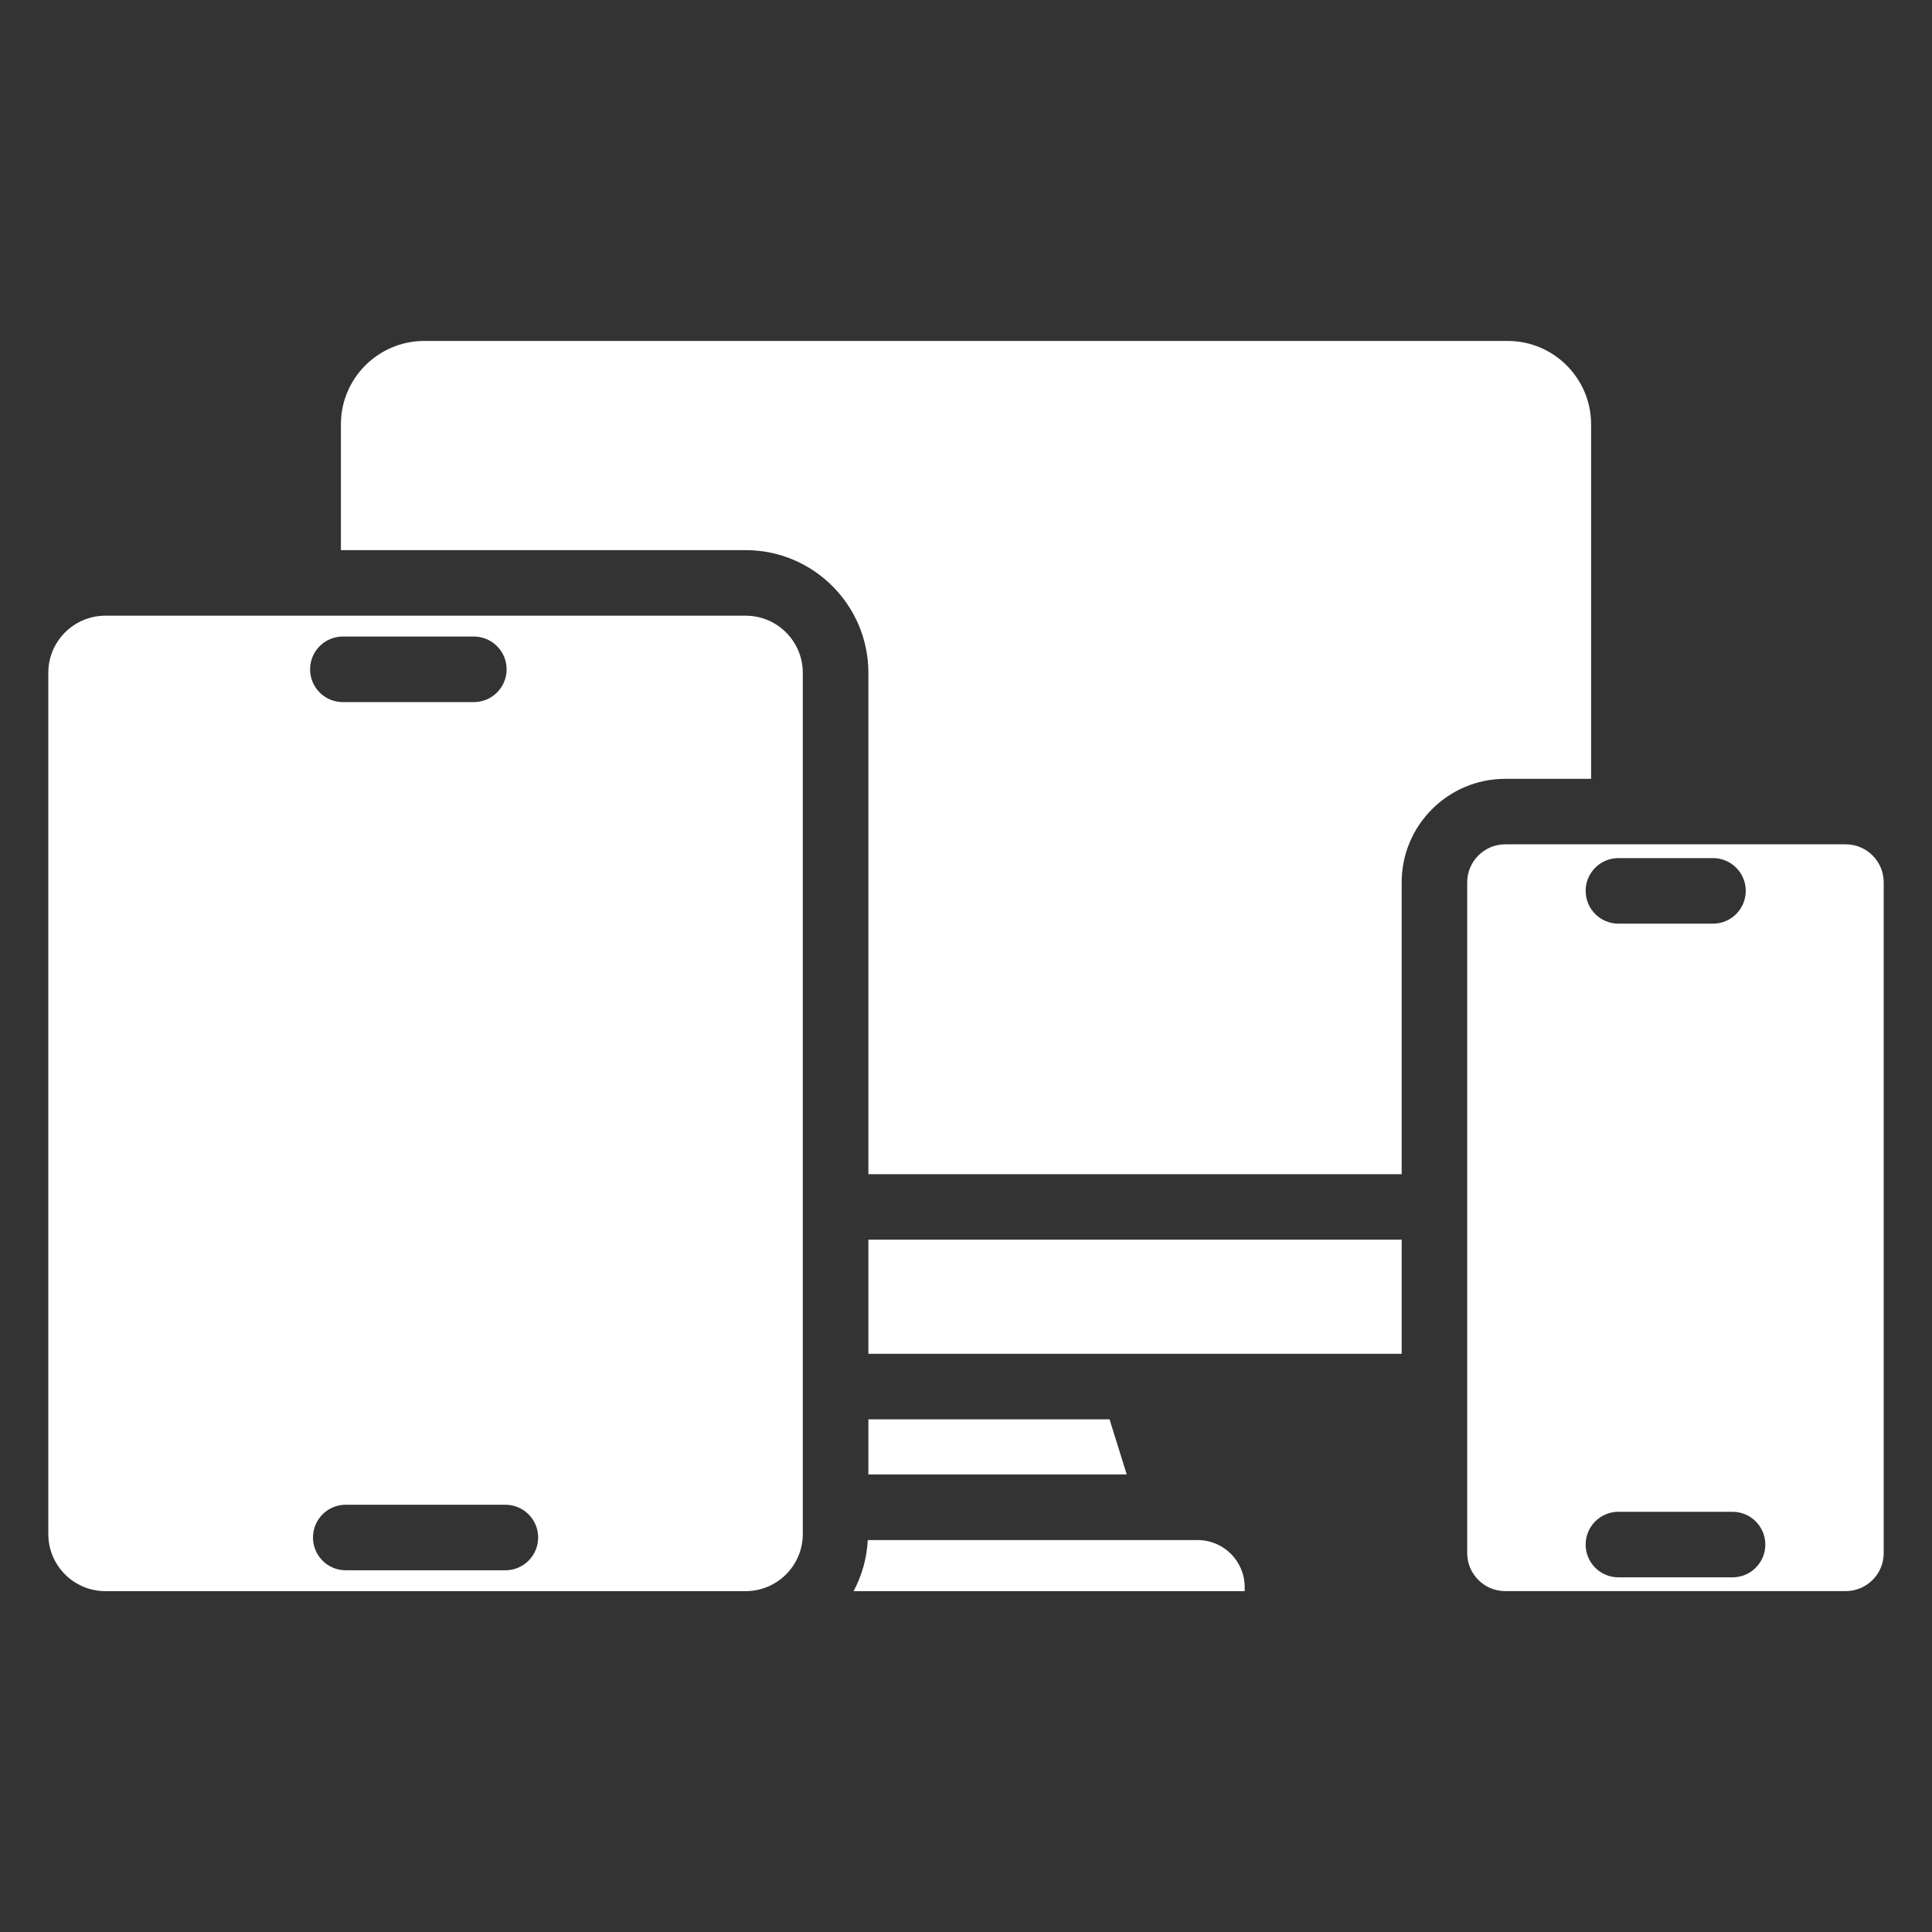
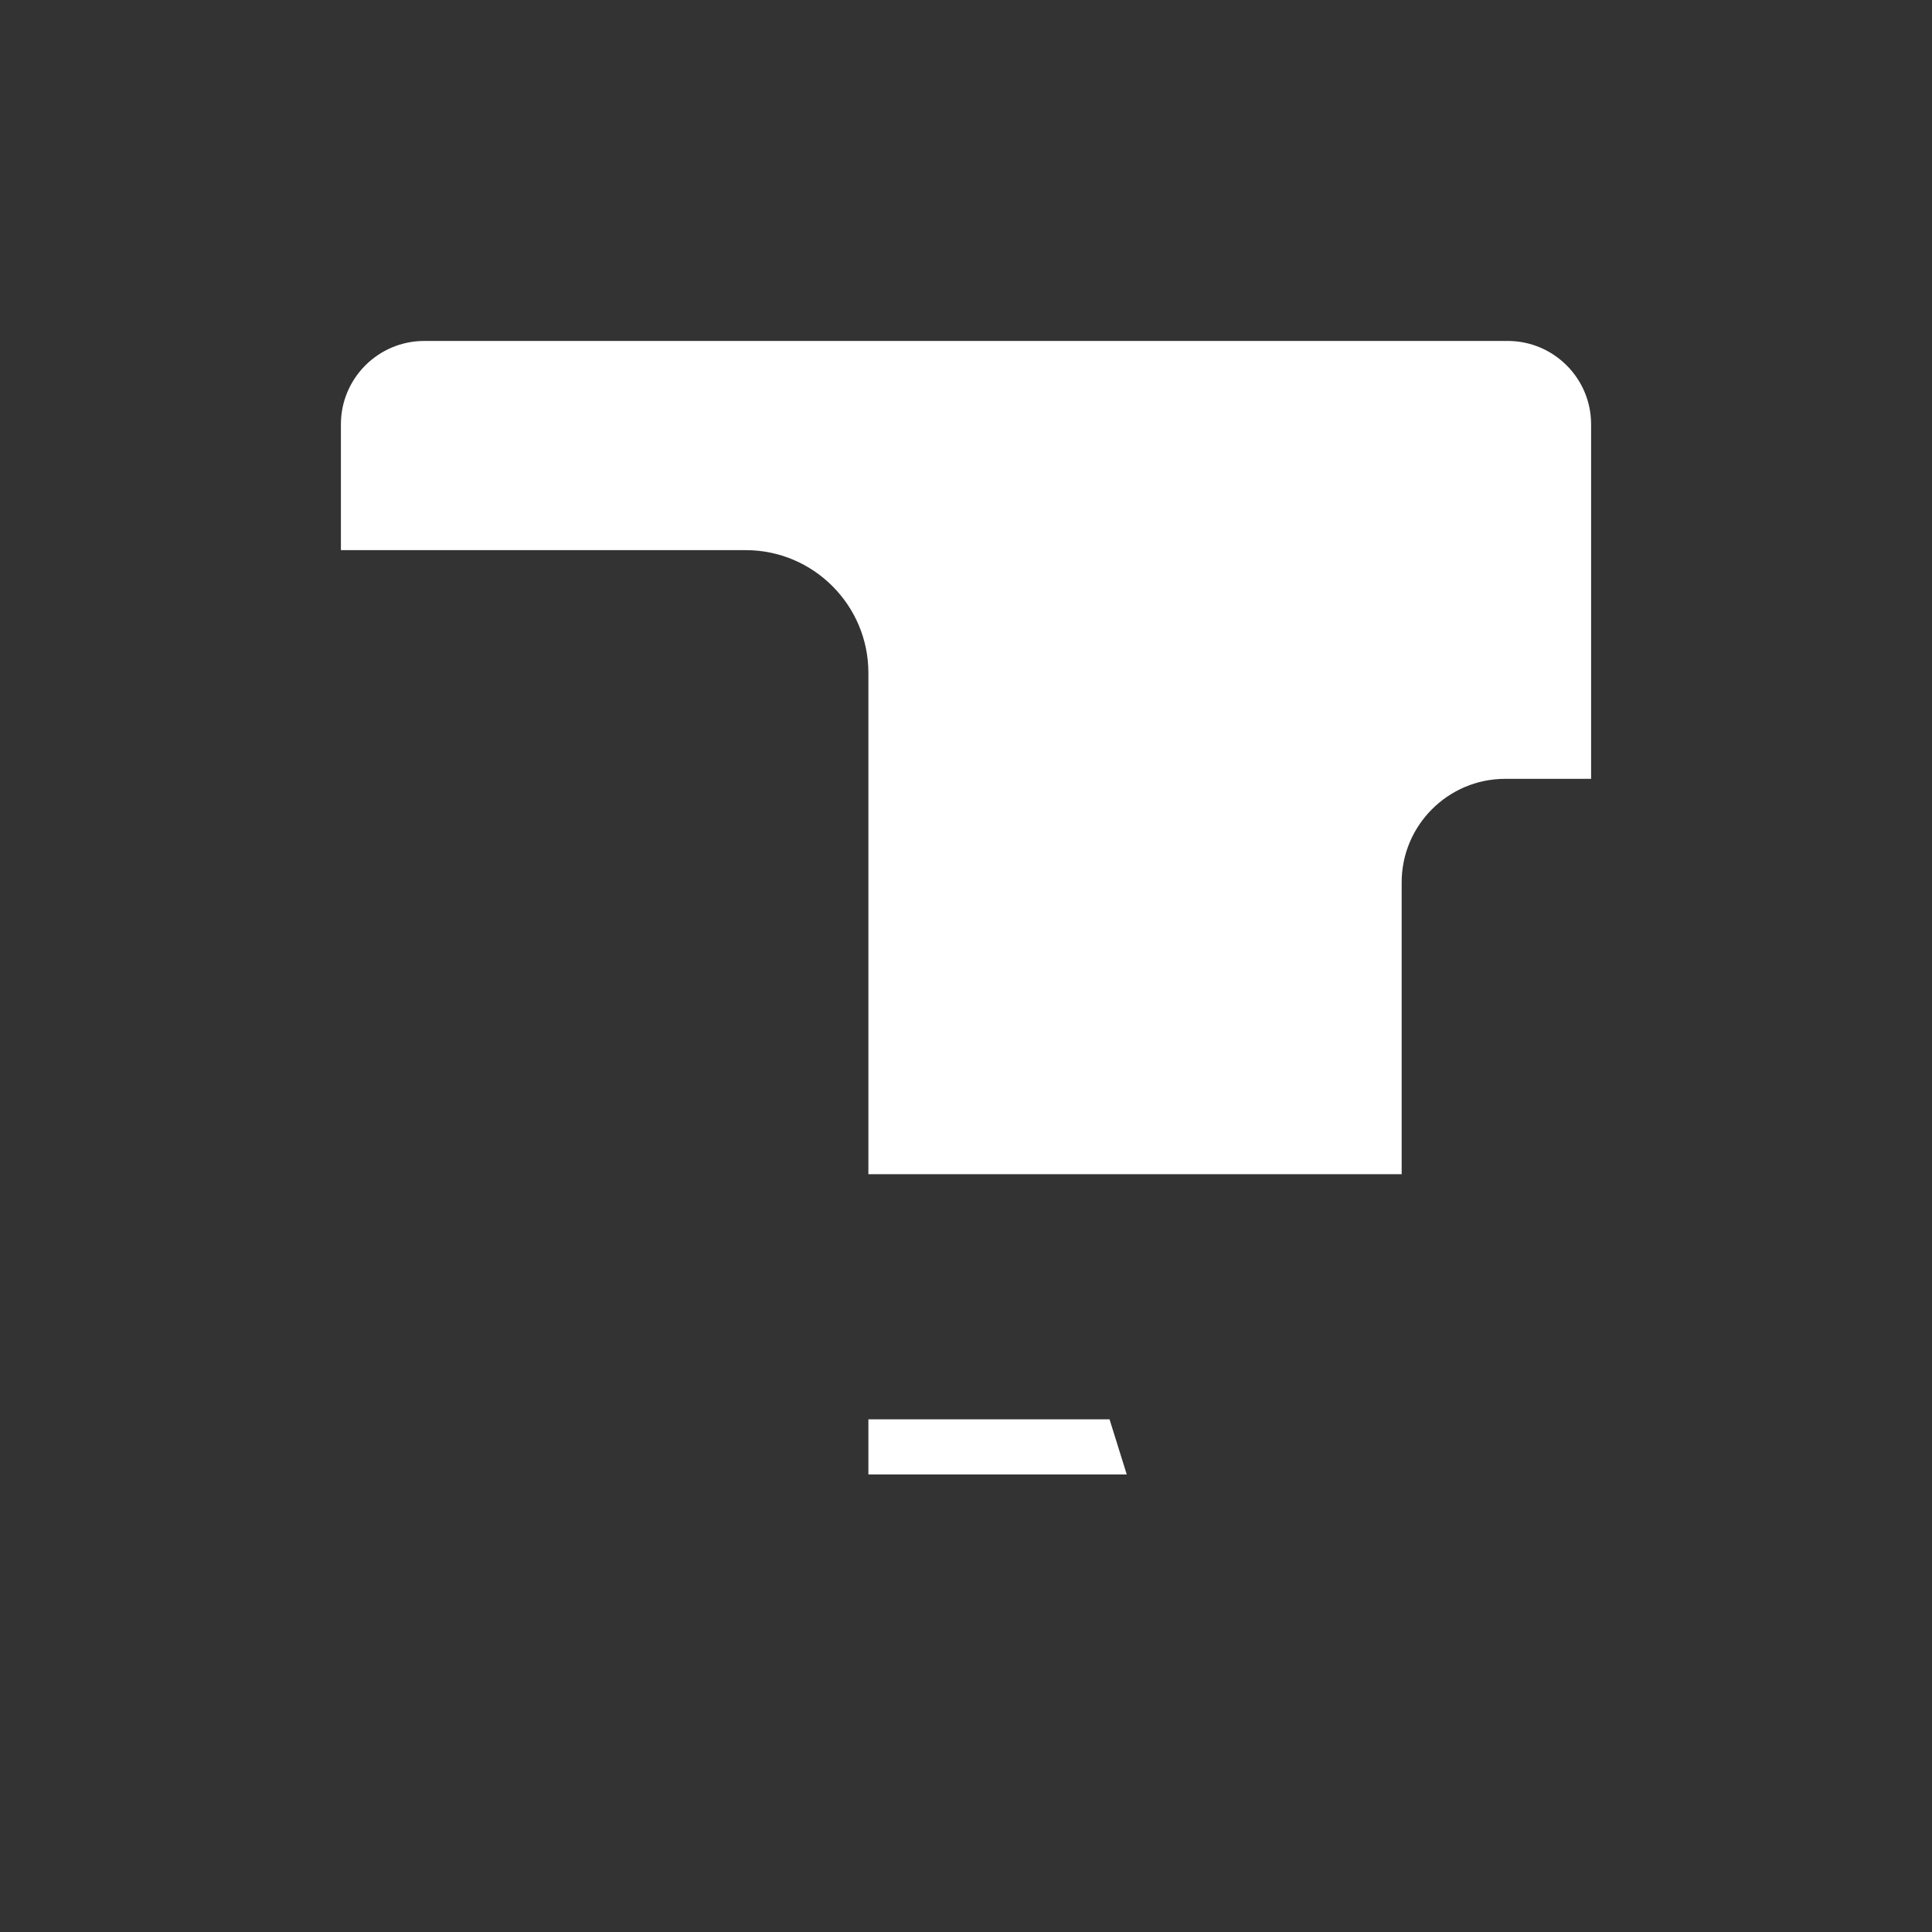
<svg xmlns="http://www.w3.org/2000/svg" width="40" height="40" viewBox="0 0 40 40" fill="none">
  <rect x="0" y="0" width="40" height="40" fill="#333333" stroke="none" />
-   <path d="M29.02 28.029V25.666H17.979V28.029H23.471H29.02Z" fill="white" />
  <path d="M7.058 8.785V11.39H15.439C16.839 11.39 17.979 12.529 17.979 13.93V24.31H29.02V18.268C29.02 17.087 29.981 16.125 31.163 16.125H32.942V8.785C32.942 7.833 32.168 7.059 31.216 7.059H8.784C7.832 7.059 7.058 7.833 7.058 8.785Z" fill="white" />
  <path d="M17.979 30.527H23.328L22.972 29.386H17.979V30.527Z" fill="white" />
-   <path d="M2.183 32.943H15.438C16.09 32.943 16.621 32.413 16.621 31.76V31.211C16.621 31.21 16.621 31.209 16.621 31.207C16.621 31.206 16.621 31.205 16.621 31.204V28.712C16.621 28.711 16.621 28.71 16.621 28.709C16.621 28.707 16.621 28.706 16.621 28.705V24.992C16.621 24.991 16.621 24.99 16.621 24.989C16.621 24.988 16.621 24.987 16.621 24.985V13.93C16.621 13.277 16.09 12.747 15.438 12.747H2.183C1.53 12.747 1 13.277 1 13.93V31.76C1 32.413 1.53 32.943 2.183 32.943ZM11.142 31.832C11.142 32.207 10.838 32.511 10.463 32.511H7.158C6.783 32.511 6.48 32.207 6.48 31.832C6.48 31.458 6.783 31.154 7.158 31.154H10.463C10.838 31.154 11.142 31.458 11.142 31.832ZM7.098 13.179H9.811C10.185 13.179 10.489 13.483 10.489 13.858C10.489 14.232 10.185 14.536 9.811 14.536H7.098C6.723 14.536 6.42 14.232 6.42 13.858C6.42 13.483 6.723 13.179 7.098 13.179Z" fill="white" />
-   <path d="M17.673 32.943H25.77V32.861C25.77 32.323 25.335 31.886 24.8 31.886H17.966C17.947 32.267 17.843 32.623 17.673 32.943Z" fill="white" />
-   <path d="M39 18.267C39 17.834 38.648 17.481 38.215 17.481H31.163C30.73 17.481 30.377 17.834 30.377 18.267V24.984L30.378 24.987L30.377 24.991V28.704L30.378 28.707L30.377 28.711V32.156C30.377 32.589 30.73 32.942 31.163 32.942H38.215C38.648 32.942 39 32.589 39 32.156V18.267ZM33.507 17.766H35.466C35.841 17.766 36.144 18.07 36.144 18.444C36.144 18.819 35.841 19.123 35.466 19.123H33.507C33.133 19.123 32.829 18.819 32.829 18.444C32.829 18.07 33.133 17.766 33.507 17.766ZM35.87 32.657H33.507C33.133 32.657 32.829 32.354 32.829 31.979C32.829 31.604 33.133 31.3 33.507 31.3H35.87C36.245 31.3 36.549 31.604 36.549 31.979C36.549 32.354 36.245 32.657 35.87 32.657Z" fill="white" />
</svg>